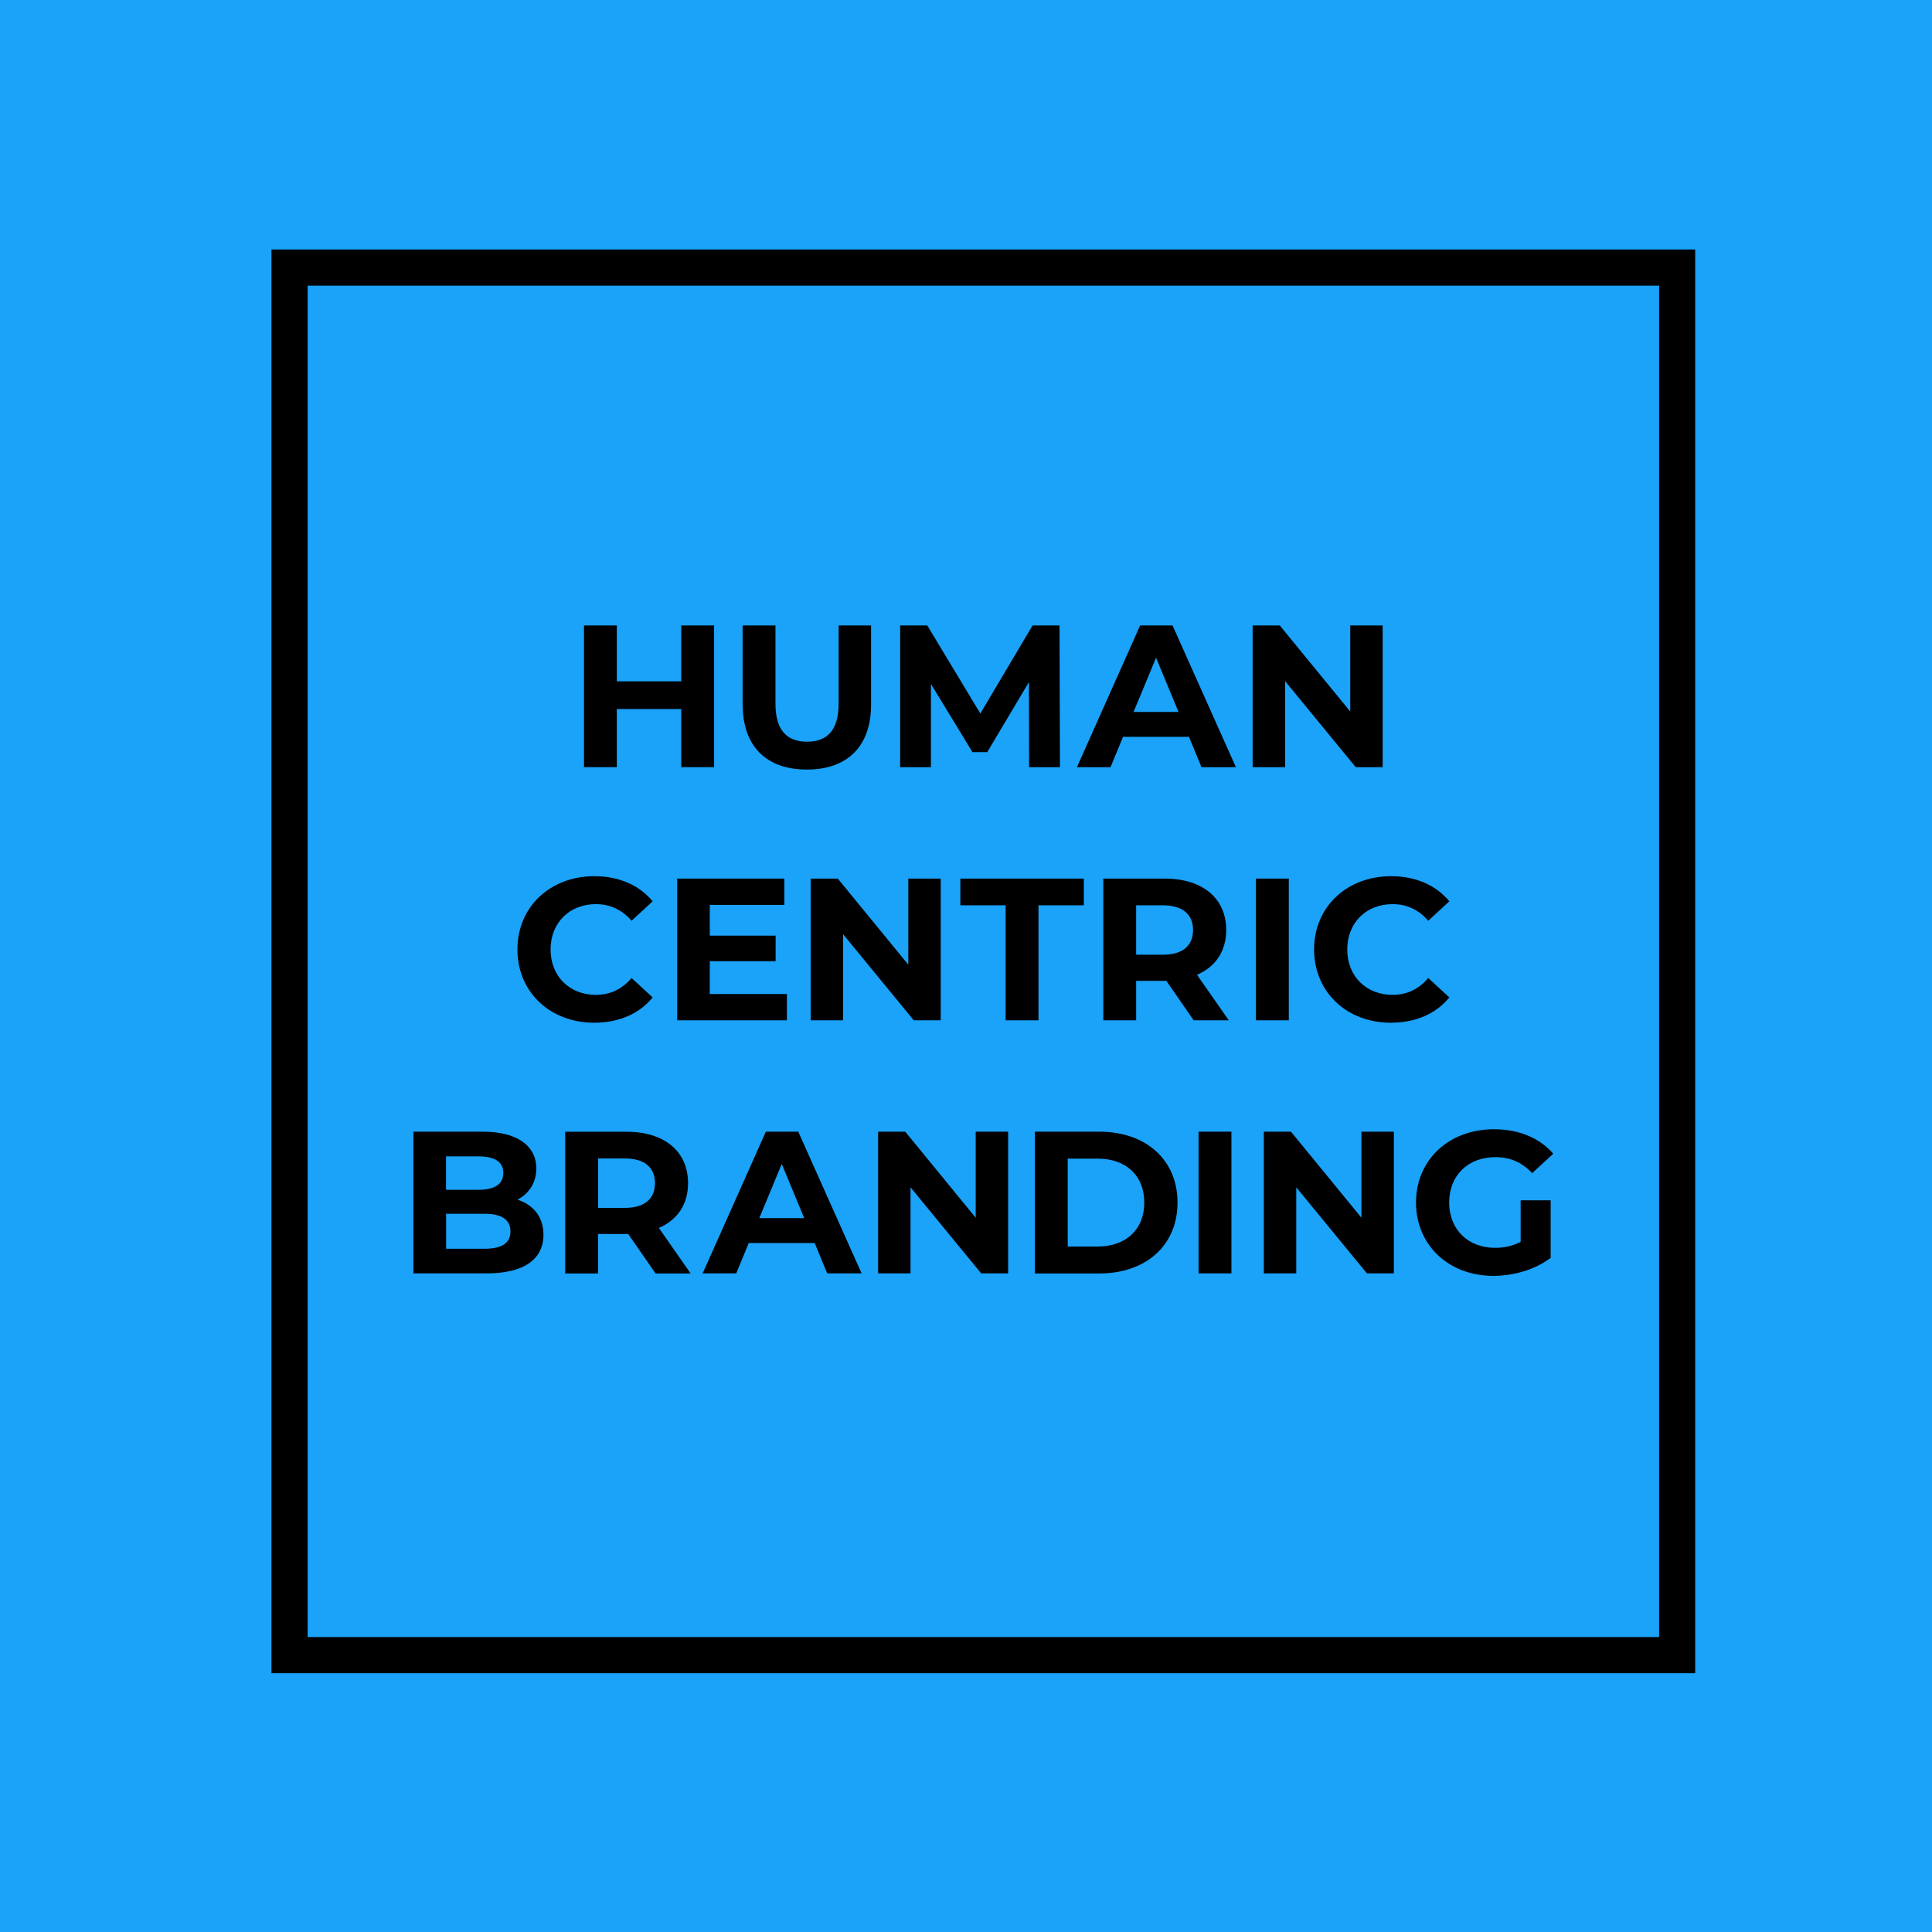
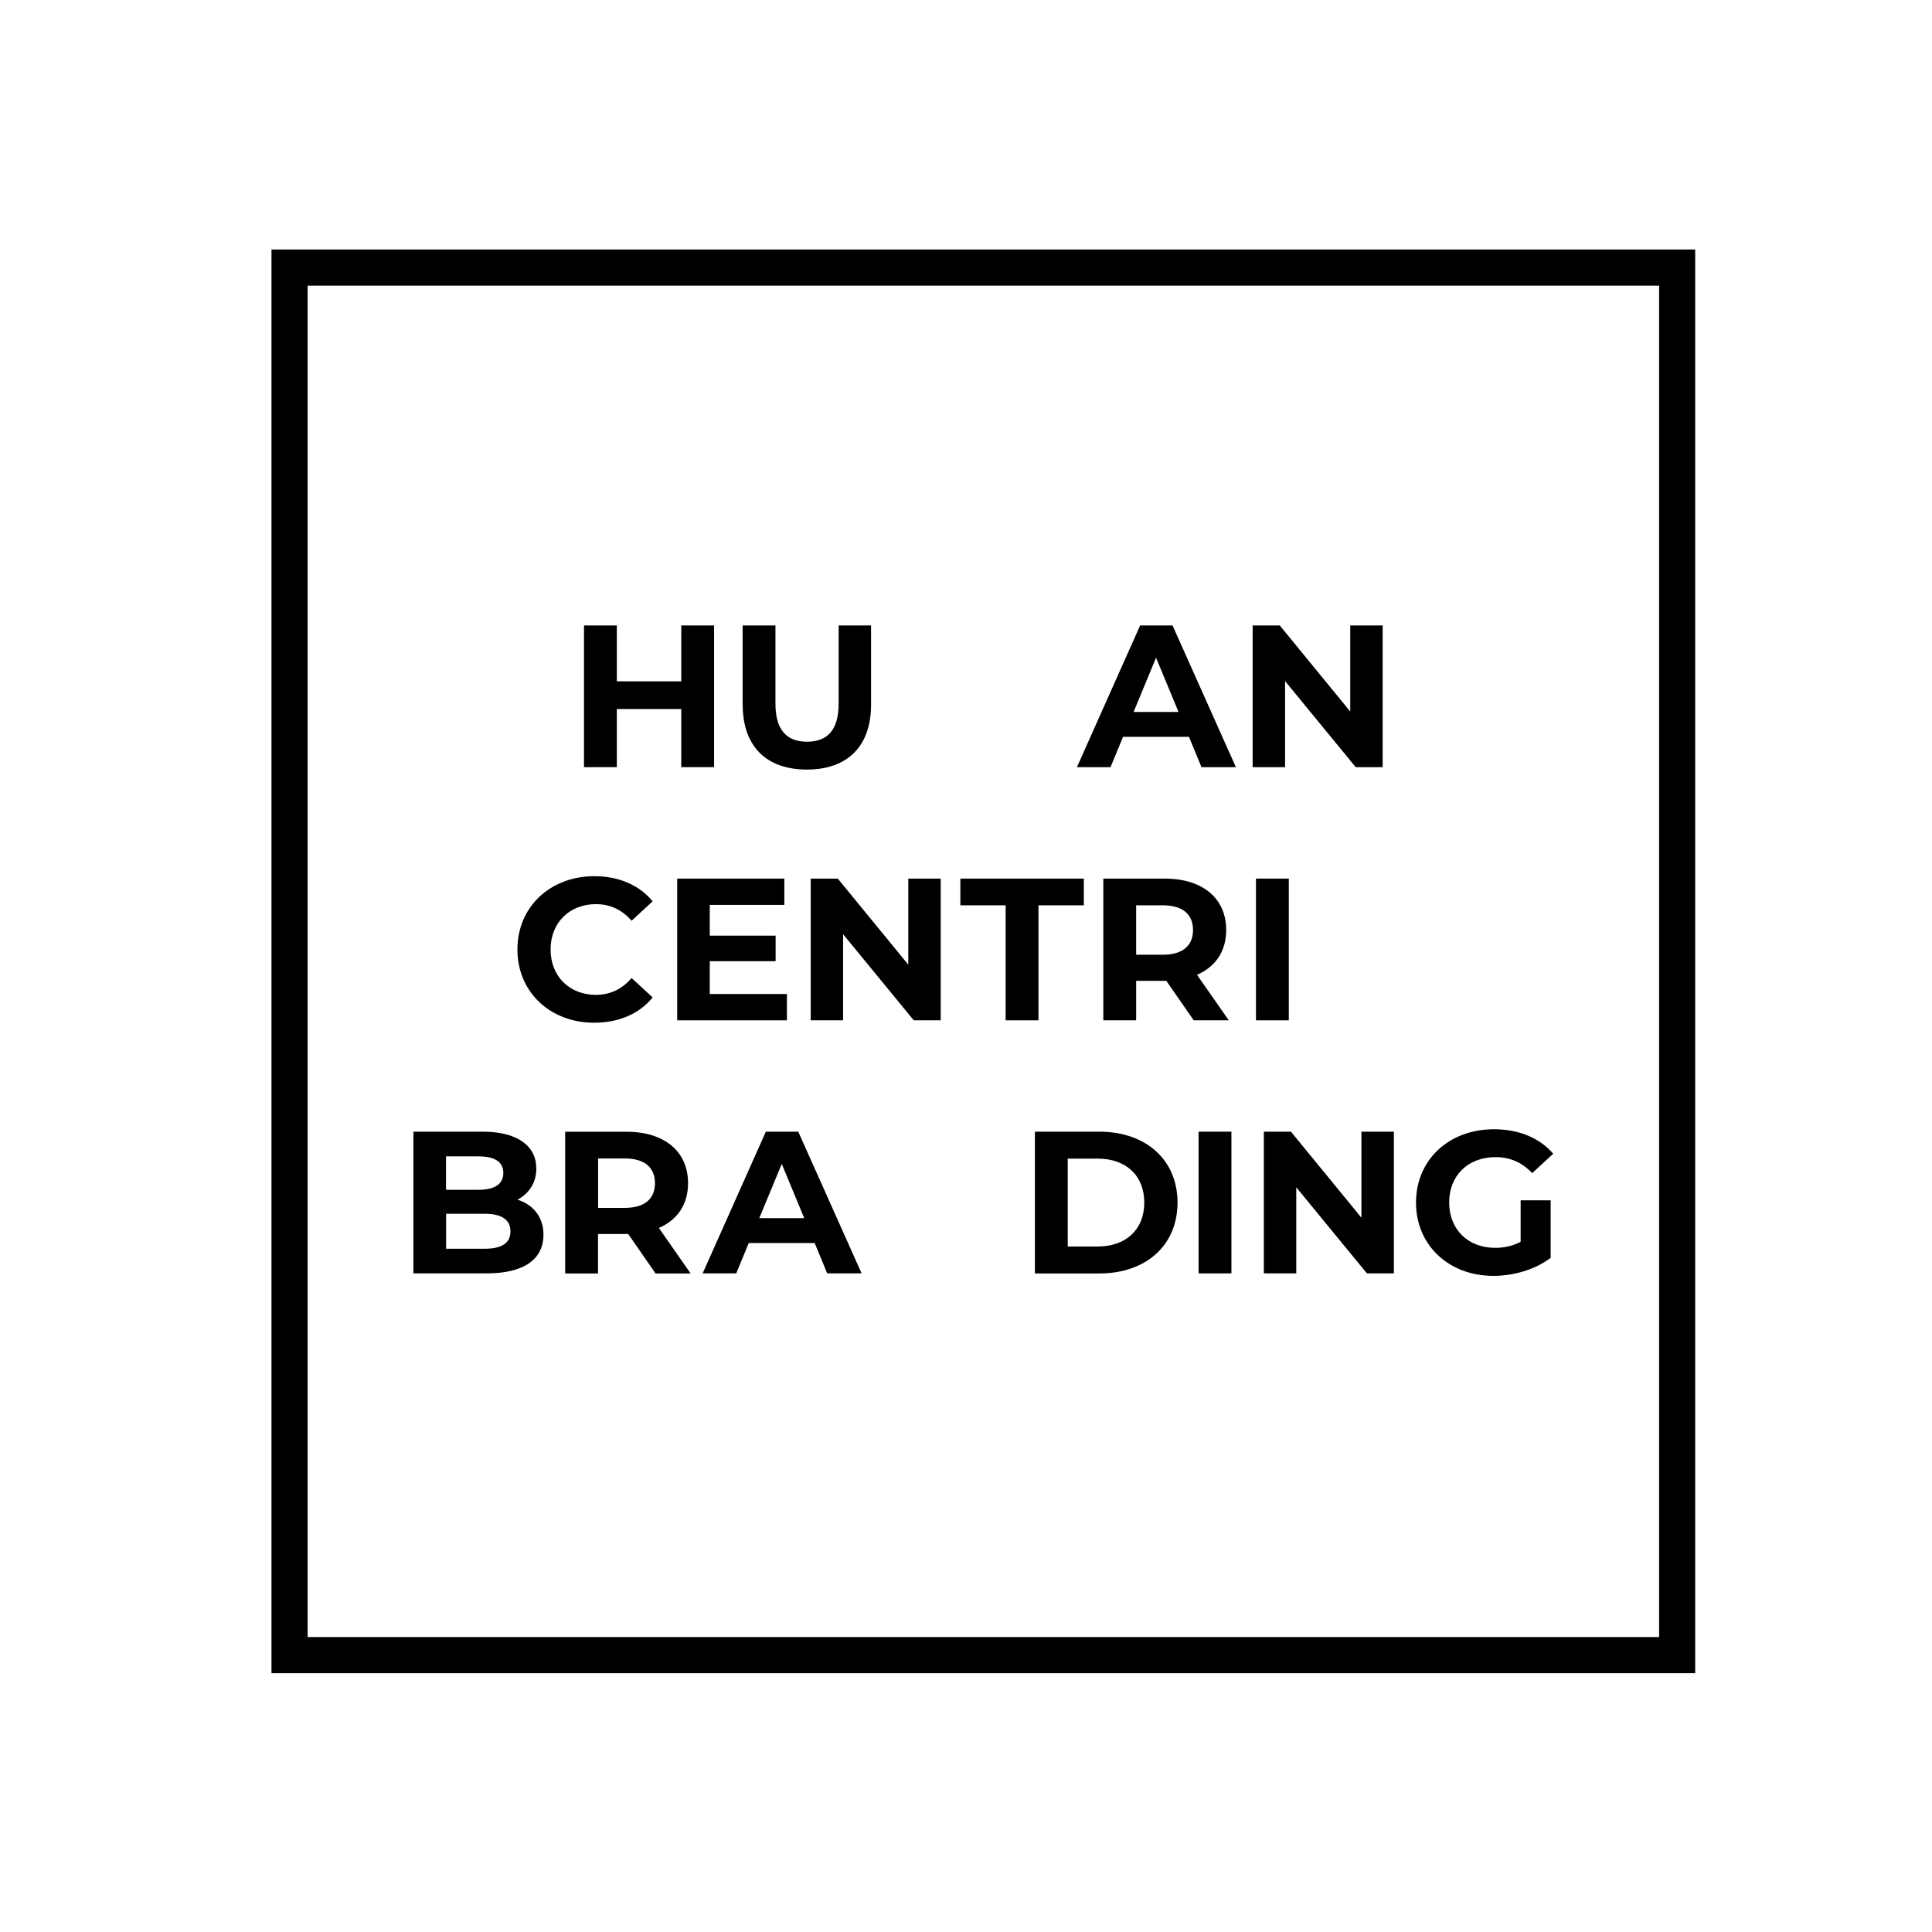
<svg xmlns="http://www.w3.org/2000/svg" id="Ebene_2" data-name="Ebene 2" viewBox="0 0 233 233">
  <defs>
    <style>      .cls-1 {        fill: #1ba2f9;      }    </style>
  </defs>
  <g id="Ebene_1-2" data-name="Ebene 1">
    <g>
-       <rect class="cls-1" width="233" height="233" />
      <g>
        <path d="M86.12,75.43v17.09h-3.96v-7.01h-7.77v7.01h-3.96v-17.09h3.96v6.74h7.77v-6.74h3.96Z" />
        <path d="M89.56,85v-9.57h3.96v9.43c0,3.25,1.42,4.59,3.81,4.59s3.81-1.34,3.81-4.59v-9.43h3.91v9.57c0,5.03-2.88,7.81-7.74,7.81s-7.74-2.78-7.74-7.81Z" />
-         <path d="M124.11,92.52l-.02-10.26-5.03,8.45h-1.78l-5.01-8.23v10.04h-3.71v-17.09h3.27l6.4,10.62,6.3-10.62h3.25l.05,17.09h-3.71Z" />
        <path d="M143.38,88.86h-7.94l-1.51,3.66h-4.05l7.62-17.09h3.91l7.64,17.09h-4.15l-1.51-3.66ZM142.13,85.86l-2.71-6.54-2.71,6.54h5.42Z" />
        <path d="M166.75,75.43v17.09h-3.25l-8.52-10.38v10.38h-3.91v-17.09h3.27l8.5,10.38v-10.38h3.91Z" />
        <path d="M62.4,114.51c0-5.15,3.96-8.84,9.28-8.84,2.95,0,5.42,1.07,7.03,3.03l-2.54,2.34c-1.15-1.32-2.59-2-4.3-2-3.2,0-5.47,2.25-5.47,5.47s2.27,5.47,5.47,5.47c1.71,0,3.15-.68,4.3-2.03l2.54,2.34c-1.61,1.98-4.08,3.05-7.06,3.05-5.3,0-9.25-3.69-9.25-8.84Z" />
        <path d="M94.9,119.88v3.17h-13.23v-17.09h12.92v3.17h-8.99v3.71h7.94v3.08h-7.94v3.96h9.3Z" />
        <path d="M113.45,105.96v17.09h-3.25l-8.52-10.38v10.38h-3.91v-17.09h3.27l8.5,10.38v-10.38h3.91Z" />
        <path d="M121.29,109.18h-5.47v-3.22h14.89v3.22h-5.47v13.87h-3.96v-13.87Z" />
        <path d="M143.96,123.05l-3.3-4.76h-3.64v4.76h-3.96v-17.09h7.4c4.57,0,7.42,2.37,7.42,6.2,0,2.56-1.29,4.44-3.52,5.4l3.83,5.49h-4.25ZM140.24,109.18h-3.22v5.96h3.22c2.42,0,3.64-1.12,3.64-2.98s-1.22-2.98-3.64-2.98Z" />
        <path d="M151.47,105.96h3.96v17.09h-3.96v-17.09Z" />
-         <path d="M158.48,114.51c0-5.15,3.96-8.84,9.28-8.84,2.95,0,5.42,1.07,7.03,3.03l-2.54,2.34c-1.15-1.32-2.59-2-4.3-2-3.2,0-5.47,2.25-5.47,5.47s2.27,5.47,5.47,5.47c1.71,0,3.15-.68,4.3-2.03l2.54,2.34c-1.61,1.98-4.08,3.05-7.06,3.05-5.3,0-9.25-3.69-9.25-8.84Z" />
        <path d="M65.54,148.91c0,2.95-2.34,4.66-6.84,4.66h-8.84v-17.09h8.35c4.27,0,6.47,1.78,6.47,4.44,0,1.71-.88,3.03-2.27,3.76,1.9.61,3.13,2.08,3.13,4.22ZM53.79,139.46v4.03h3.93c1.93,0,2.98-.68,2.98-2.03s-1.05-2-2.98-2h-3.93ZM61.56,148.5c0-1.44-1.1-2.12-3.15-2.12h-4.61v4.22h4.61c2.05,0,3.15-.63,3.15-2.1Z" />
        <path d="M79.06,153.58l-3.3-4.76h-3.64v4.76h-3.96v-17.09h7.4c4.57,0,7.42,2.37,7.42,6.2,0,2.56-1.29,4.44-3.52,5.4l3.83,5.49h-4.25ZM75.35,139.71h-3.22v5.96h3.22c2.42,0,3.64-1.12,3.64-2.98s-1.22-2.98-3.64-2.98Z" />
        <path d="M98.24,149.91h-7.94l-1.51,3.66h-4.05l7.62-17.09h3.91l7.64,17.09h-4.15l-1.51-3.66ZM96.99,146.91l-2.71-6.54-2.71,6.54h5.42Z" />
-         <path d="M121.58,136.48v17.09h-3.25l-8.52-10.38v10.38h-3.91v-17.09h3.27l8.5,10.38v-10.38h3.91Z" />
        <path d="M124.81,136.48h7.77c5.59,0,9.43,3.37,9.43,8.55s-3.83,8.55-9.43,8.55h-7.77v-17.09ZM132.38,150.33c3.39,0,5.62-2.03,5.62-5.3s-2.22-5.3-5.62-5.3h-3.61v10.6h3.61Z" />
        <path d="M144.55,136.48h3.96v17.09h-3.96v-17.09Z" />
        <path d="M168.1,136.48v17.09h-3.25l-8.52-10.38v10.38h-3.91v-17.09h3.27l8.5,10.38v-10.38h3.91Z" />
        <path d="M183.4,144.76h3.61v6.94c-1.88,1.42-4.47,2.17-6.91,2.17-5.37,0-9.33-3.69-9.33-8.84s3.96-8.84,9.4-8.84c3,0,5.49,1.03,7.15,2.95l-2.54,2.34c-1.25-1.32-2.69-1.93-4.42-1.93-3.32,0-5.59,2.22-5.59,5.47s2.27,5.47,5.54,5.47c1.07,0,2.08-.2,3.08-.73v-5.01Z" />
        <path d="M200.09,34.45v162.98H37.1V34.45h162.98ZM204.45,30.09H32.74v171.7h171.7V30.09h0Z" />
      </g>
    </g>
  </g>
</svg>